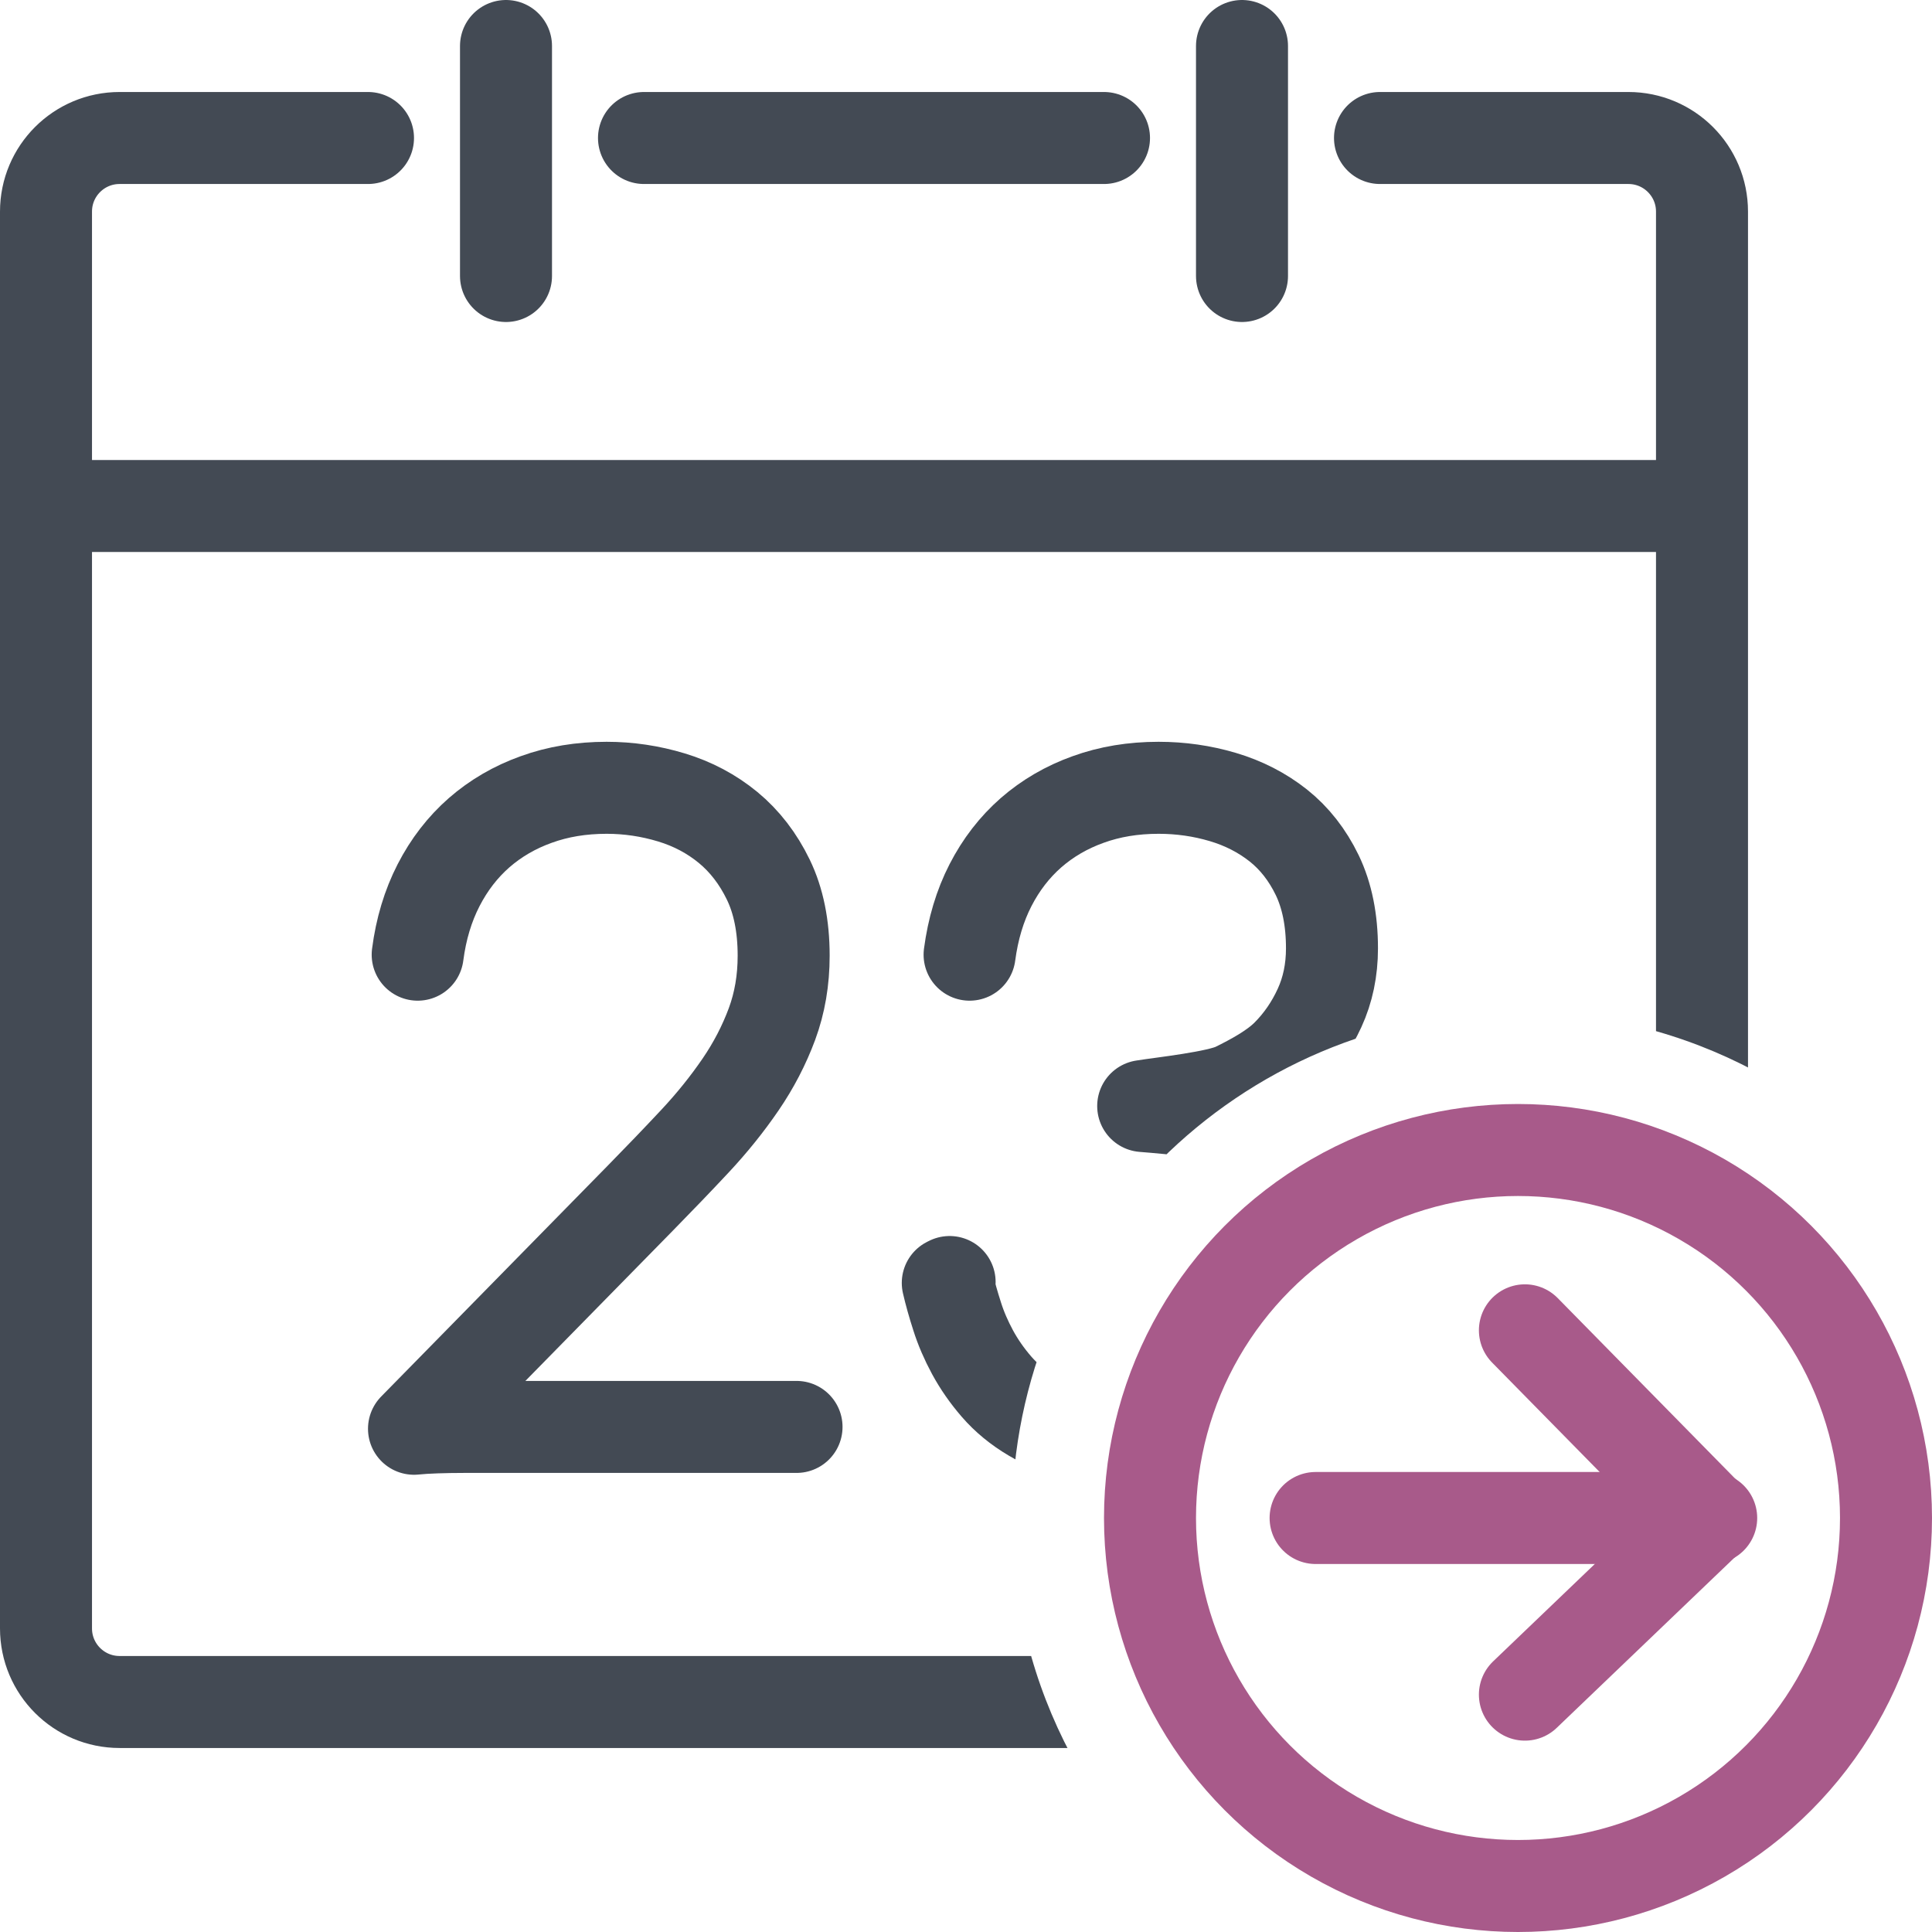
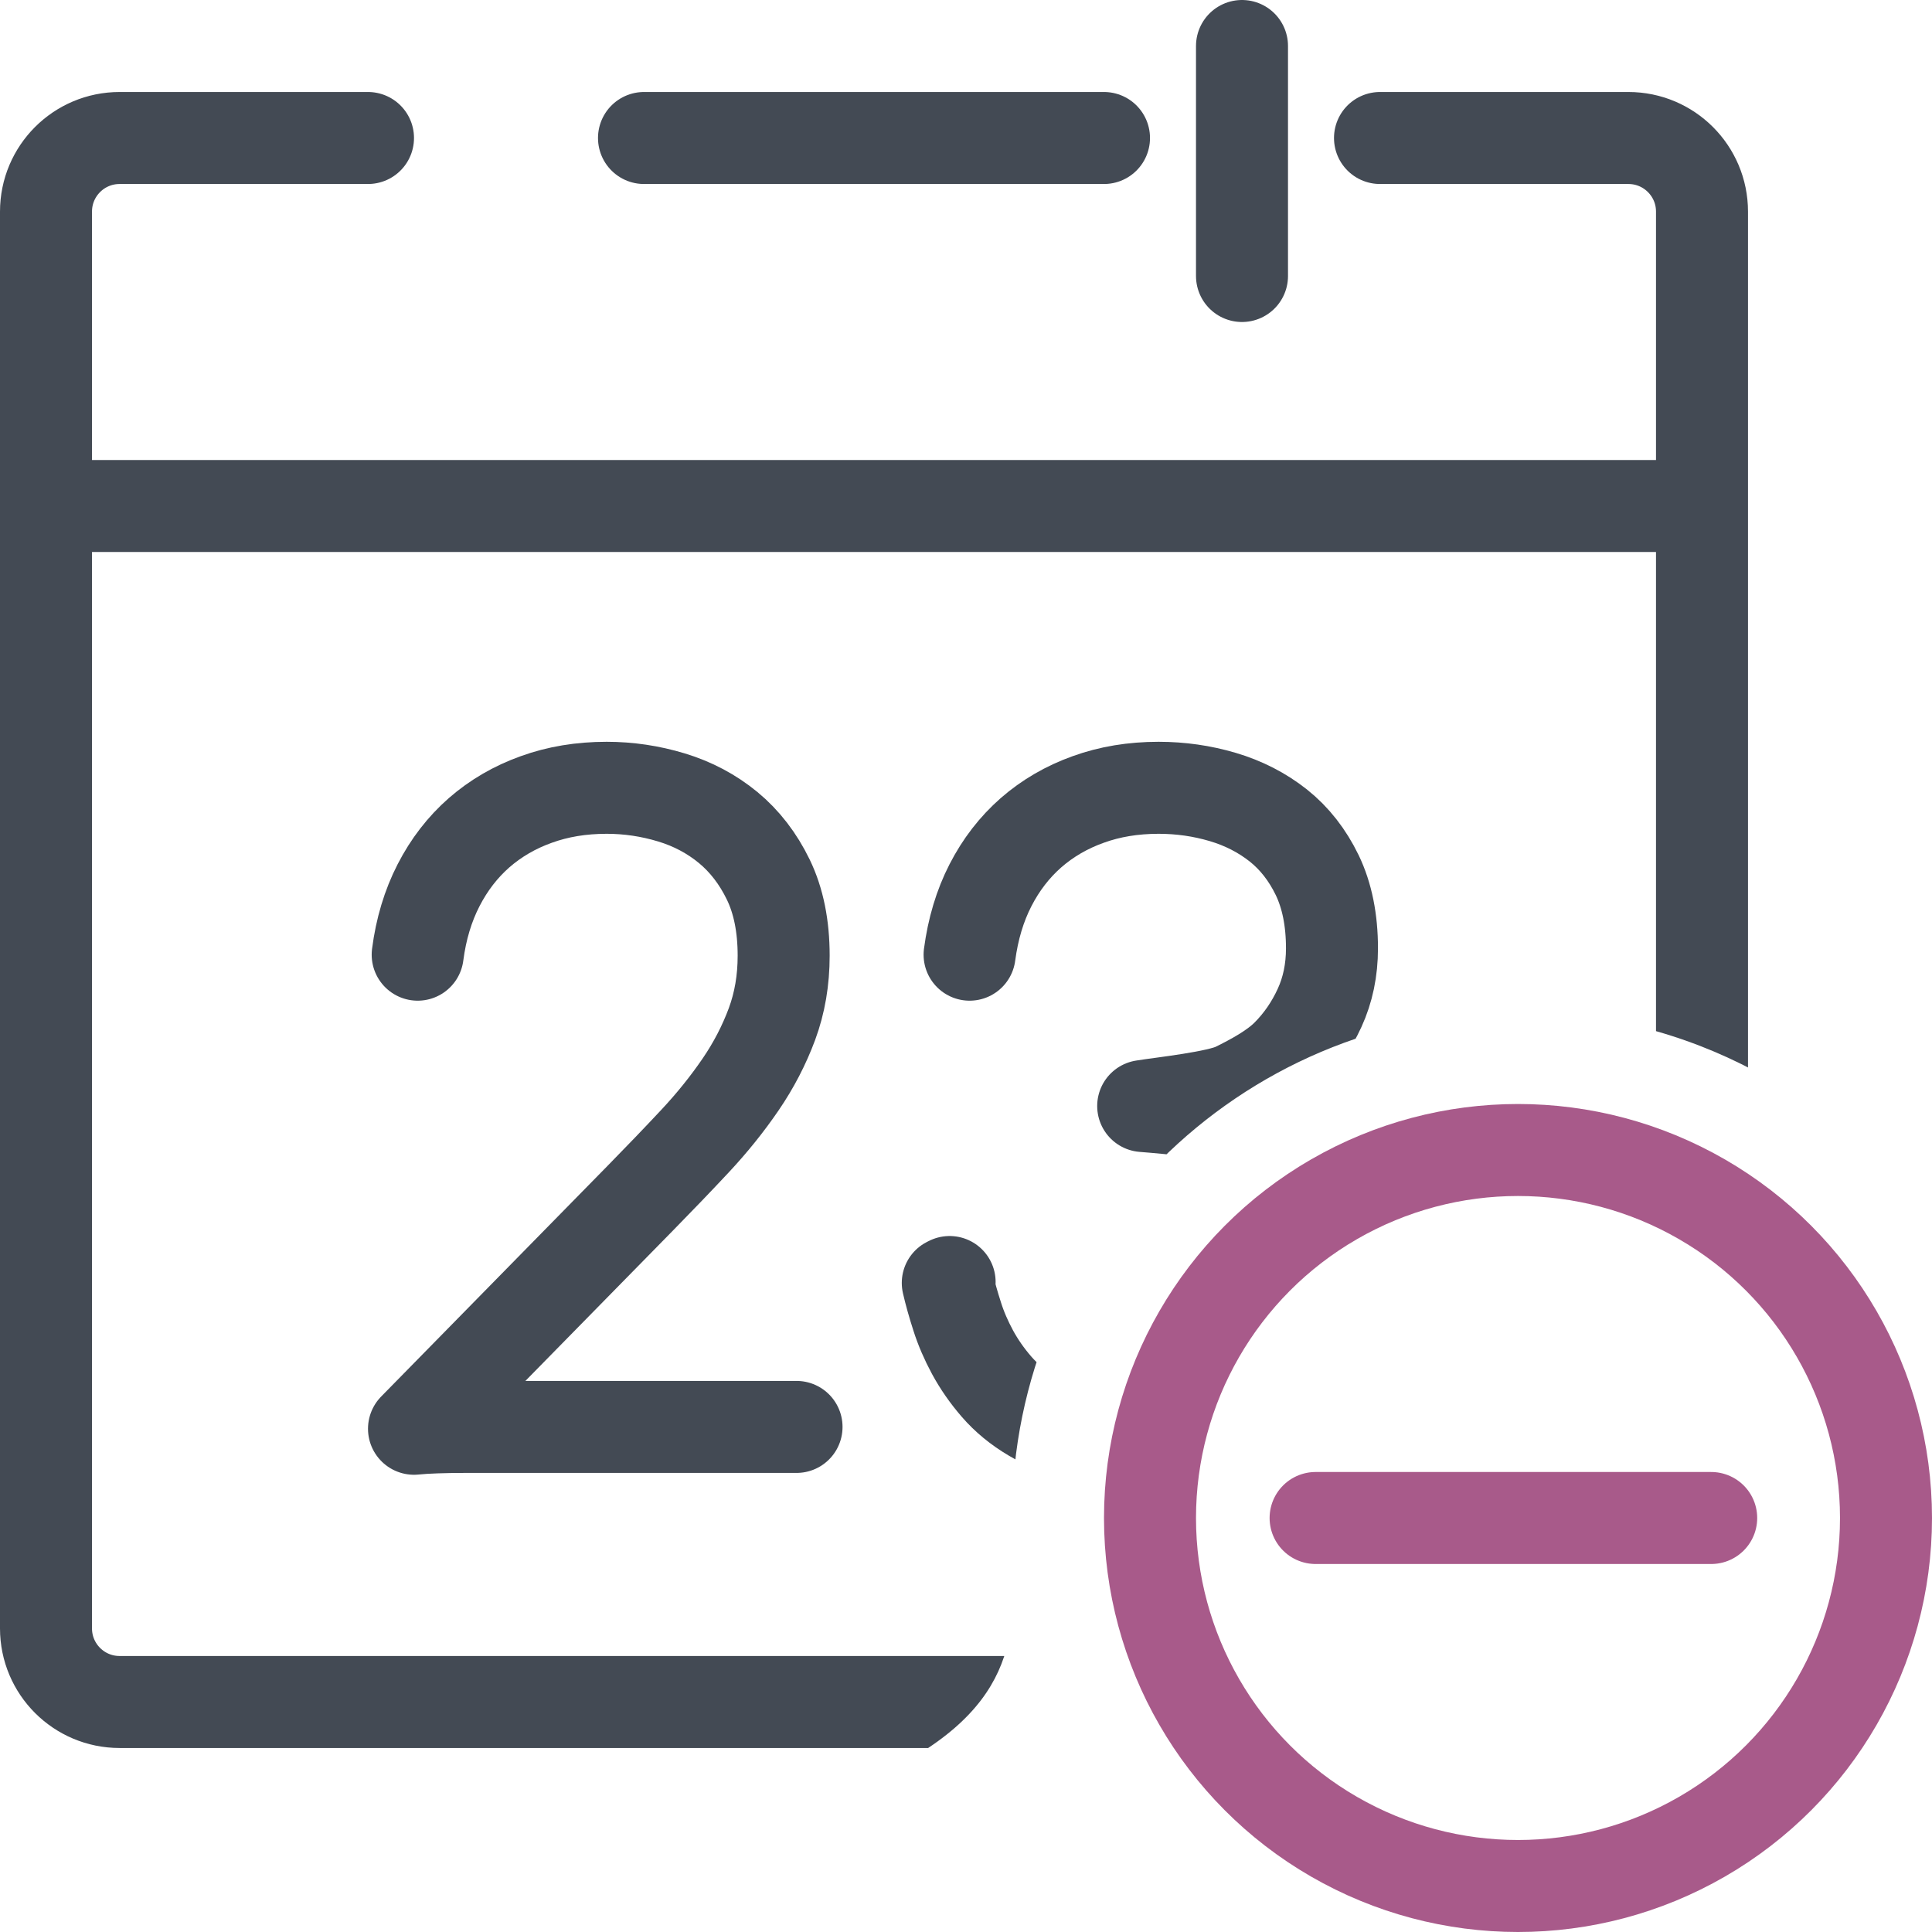
<svg xmlns="http://www.w3.org/2000/svg" version="1.1" id="Layer_1" x="0px" y="0px" width="21px" height="21px" viewBox="0 0 21 21" enable-background="new 0 0 21 21" xml:space="preserve">
  <g id="main">
    <clipPath id="clip_mask">
-       <path d="M11,16.5c0,-3.033,2.467,-5.5,5.5,-5.5c1.859,0,3.504,0.928,4.5,2.344V0H0v21h13.344C11.928,20.004,11,18.359,11,16.5z" />
+       <path d="M11,16.5c0,-3.033,2.467,-5.5,5.5,-5.5c1.859,0,3.504,0.928,4.5,2.344V0H0v21C11.928,20.004,11,18.359,11,16.5z" />
    </clipPath>
    <g id="icon" clip-path="url(#clip_mask)">
      <g id="transformed_icon" transform="translate(-1 -1)">
        <line x1="1.5" y1="6.5" x2="19.4" y2="6.5" fill="none" stroke="#434a54" stroke-width="1" stroke-miterlimit="1" />
-         <line x1="6.5" y1="1.5" x2="6.5" y2="4" fill="none" stroke="#434a54" stroke-width="1" stroke-linecap="round" stroke-miterlimit="1" stroke-linejoin="round" />
        <line x1="14.5" y1="1.5" x2="14.5" y2="4" fill="none" stroke="#434a54" stroke-width="1" stroke-linecap="round" stroke-miterlimit="1" stroke-linejoin="round" />
        <path d="M5,2.5H2.3c-0.442,0,-0.8,0.358,-0.8,0.8v15.4c0,0.442,0.358,0.8,0.8,0.8h16.4c0.442,0,0.8,-0.358,0.8,-0.8V3.3c0,-0.442,-0.358,-0.8,-0.8,-0.8h-2.7" fill="none" stroke="#434a54" stroke-width="1" stroke-linecap="round" stroke-miterlimit="1" stroke-linejoin="round" />
        <line x1="8" y1="2.5" x2="13" y2="2.5" fill="none" stroke="#434a54" stroke-width="1" stroke-linecap="round" stroke-miterlimit="1" stroke-linejoin="round" />
        <path d="M5.54,11.377c0.036,-0.279,0.112,-0.531,0.227,-0.755c0.115,-0.224,0.262,-0.414,0.441,-0.571c0.179,-0.156,0.386,-0.277,0.621,-0.361c0.234,-0.085,0.489,-0.127,0.765,-0.127c0.239,0,0.474,0.035,0.705,0.105c0.231,0.07,0.436,0.179,0.616,0.327c0.179,0.148,0.325,0.337,0.436,0.566c0.111,0.229,0.167,0.505,0.167,0.827c0,0.266,-0.042,0.513,-0.127,0.743c-0.085,0.229,-0.199,0.449,-0.342,0.658c-0.143,0.209,-0.308,0.415,-0.496,0.616c-0.188,0.201,-0.385,0.406,-0.591,0.616L5.5,16.53c0.07,-0.007,0.15,-0.012,0.242,-0.015c0.091,-0.003,0.194,-0.005,0.307,-0.005h3.609" fill="none" stroke="#434a54" stroke-width="1" stroke-linecap="round" stroke-miterlimit="1" stroke-linejoin="round" />
        <path d="M11.539,11.377c0.037,-0.279,0.112,-0.531,0.227,-0.755c0.115,-0.224,0.262,-0.414,0.441,-0.571c0.179,-0.156,0.386,-0.277,0.621,-0.361c0.234,-0.085,0.489,-0.127,0.765,-0.127c0.239,0,0.472,0.033,0.698,0.1c0.226,0.067,0.427,0.17,0.603,0.309c0.176,0.14,0.317,0.32,0.424,0.541c0.106,0.221,0.16,0.486,0.16,0.795c0,0.236,-0.045,0.452,-0.135,0.648c-0.09,0.196,-0.208,0.367,-0.354,0.513c-0.146,0.146,-0.37,0.267,-0.561,0.361c-0.191,0.095,-0.799,0.159,-1.002,0.192c0.289,0.023,0.956,0.083,1.179,0.179c0.223,0.096,0.464,0.221,0.614,0.374c0.15,0.153,0.263,0.332,0.342,0.536c0.078,0.204,0.117,0.426,0.117,0.665c0,0.256,-0.054,0.5,-0.162,0.733c-0.108,0.233,-0.258,0.437,-0.451,0.613c-0.193,0.176,-0.422,0.317,-0.688,0.421c-0.266,0.105,-0.557,0.157,-0.872,0.157c-0.279,0,-0.524,-0.028,-0.735,-0.085c-0.211,-0.057,-0.394,-0.13,-0.548,-0.222c-0.155,-0.091,-0.284,-0.198,-0.389,-0.319s-0.192,-0.247,-0.262,-0.376c-0.07,-0.13,-0.126,-0.259,-0.167,-0.389c-0.042,-0.13,-0.076,-0.251,-0.102,-0.364l0.02,-0.01" fill="none" stroke="#434a54" stroke-width="1" stroke-linecap="round" stroke-miterlimit="1" stroke-linejoin="round" />
      </g>
    </g>
    <g id="overlay">
      <circle cx="16.5" cy="16.5" r="4" fill="none" stroke="#A85A8A" stroke-width="1" stroke-miterlimit="1" />
      <line x1="18.6" y1="16.5" x2="14.3" y2="16.5" fill="none" stroke="#A85A8A" stroke-width="1" stroke-linecap="round" stroke-miterlimit="1" />
-       <line x1="18.58" y1="16.5" x2="16.575" y2="14.46" fill="none" stroke="#A85A8A" stroke-width="1" stroke-linecap="round" stroke-miterlimit="1" />
-       <line x1="18.58" y1="16.5" x2="16.575" y2="18.42" fill="none" stroke="#A85A8A" stroke-width="1" stroke-linecap="round" stroke-miterlimit="1" />
    </g>
  </g>
</svg>